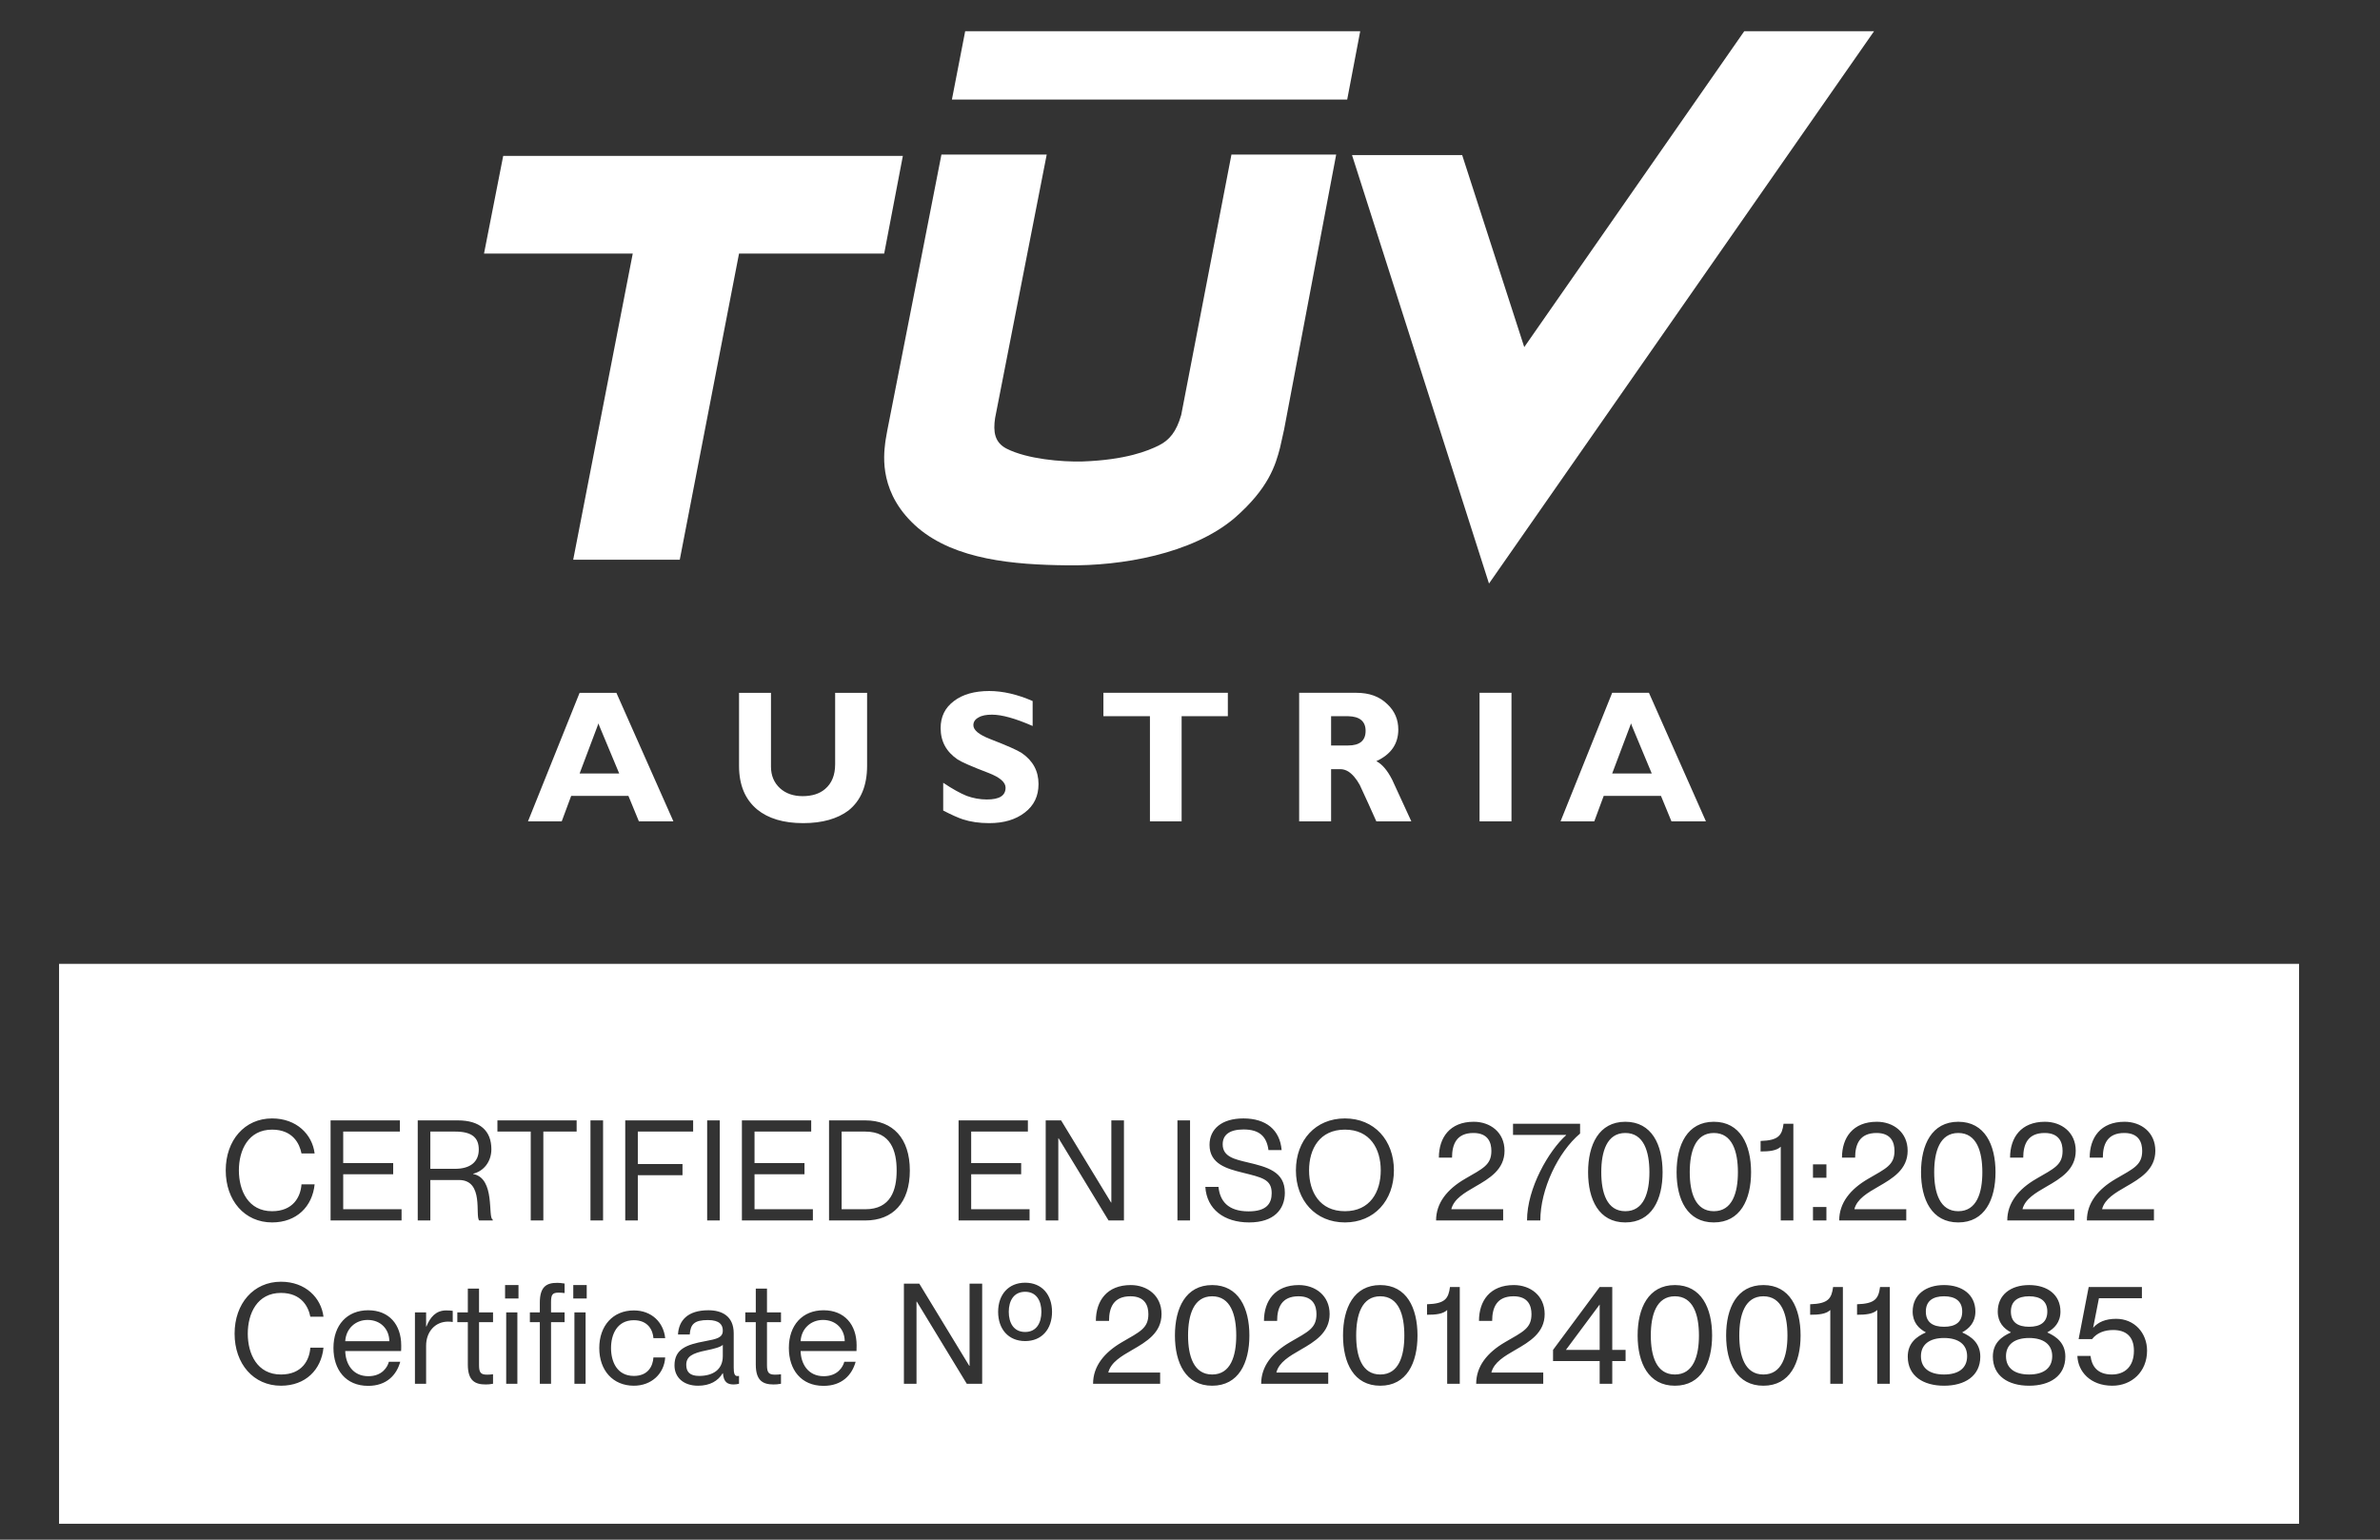
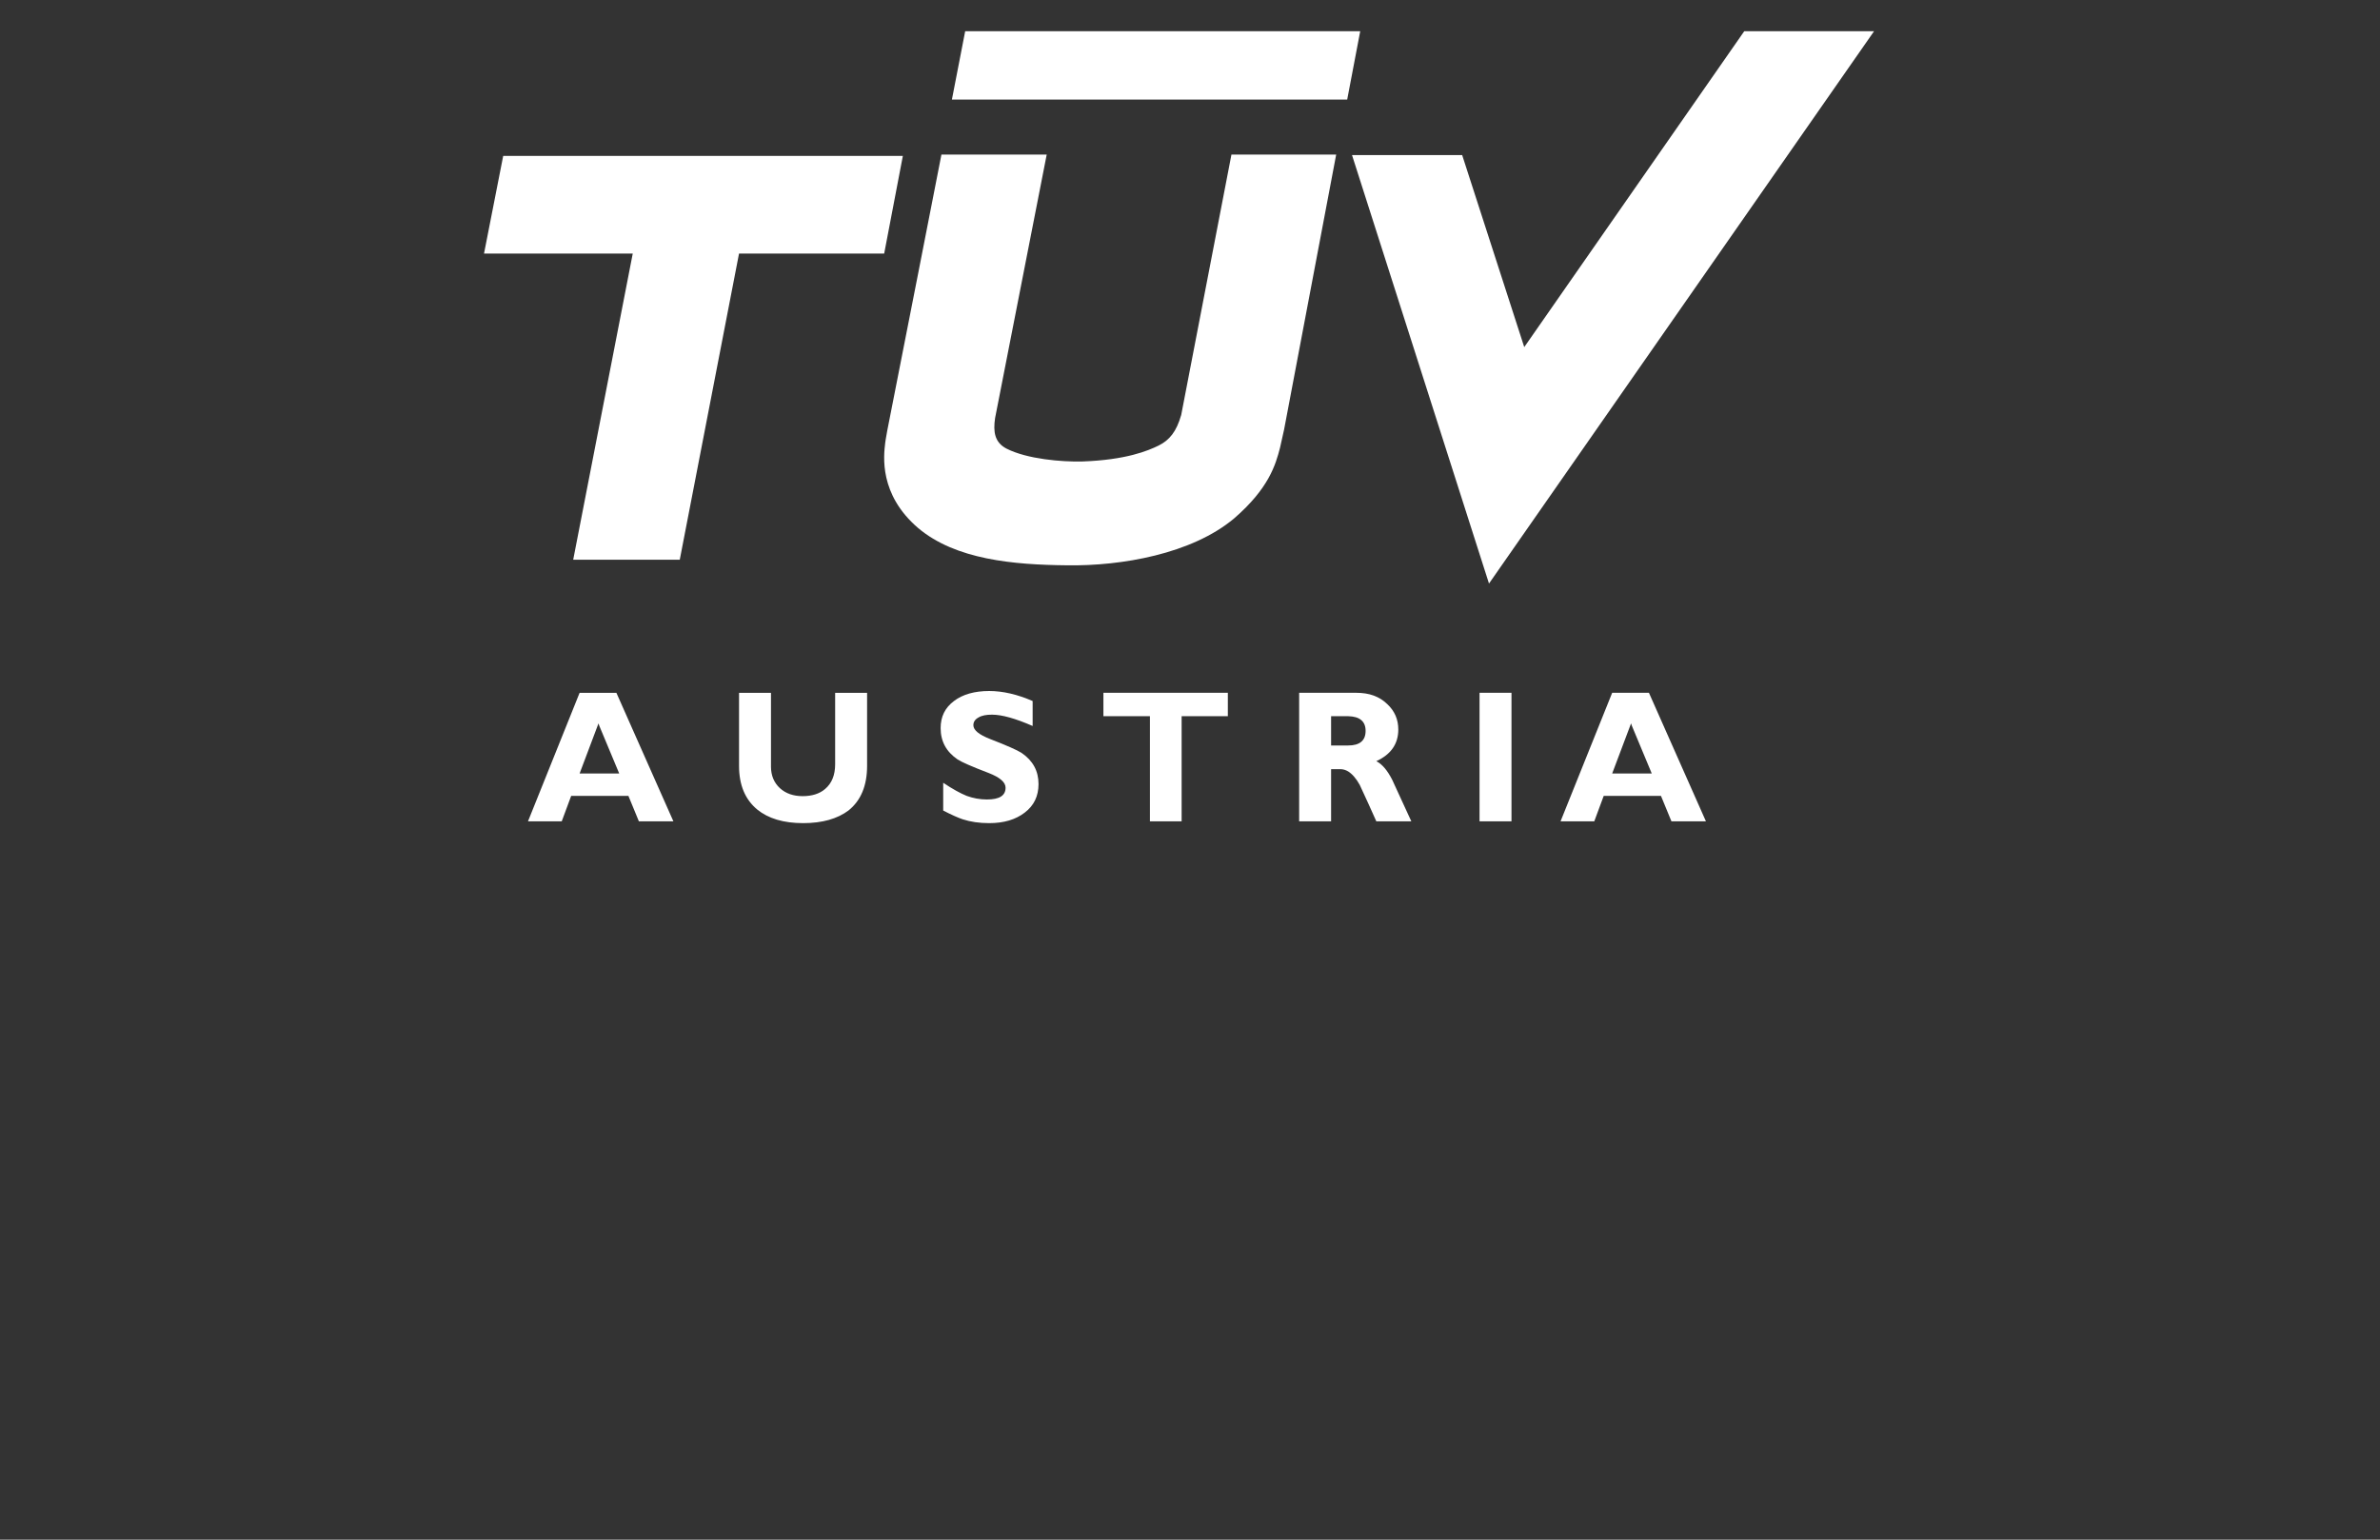
<svg xmlns="http://www.w3.org/2000/svg" width="102" height="66" viewBox="0 0 102 66" fill="none">
  <rect x="0" y="0" width="102" height="66" fill="#333333" stroke="none" />
  <path d="M25.683 34.117H24.479L24.074 35.208H22.628L24.84 29.699H25.683V31.109L25.65 31.009L24.84 33.158H25.683V34.117ZM44.256 30.051V31.12C43.523 30.8 42.942 30.635 42.515 30.635C42.274 30.635 42.077 30.668 41.934 30.757C41.792 30.833 41.716 30.944 41.716 31.087C41.716 31.297 41.957 31.495 42.438 31.681C43.15 31.957 43.6 32.156 43.785 32.277C44.267 32.607 44.508 33.048 44.508 33.61C44.508 34.128 44.311 34.535 43.917 34.833C43.533 35.13 43.029 35.285 42.395 35.285C41.968 35.285 41.595 35.23 41.255 35.119C41.059 35.053 40.785 34.932 40.423 34.745V33.555C40.817 33.819 41.157 34.006 41.431 34.117C41.704 34.216 41.99 34.271 42.296 34.271C42.833 34.271 43.096 34.106 43.096 33.764C43.096 33.533 42.854 33.323 42.373 33.136C41.65 32.861 41.201 32.662 41.037 32.553C40.554 32.221 40.313 31.781 40.313 31.208C40.313 30.723 40.5 30.338 40.884 30.051C41.255 29.765 41.77 29.621 42.395 29.621C42.975 29.621 43.6 29.765 44.256 30.051ZM35.792 29.699H37.161V32.828C37.161 33.676 36.898 34.316 36.361 34.745C35.89 35.097 35.243 35.285 34.422 35.285C33.579 35.285 32.923 35.086 32.451 34.7C31.936 34.271 31.673 33.654 31.673 32.828V29.699H33.042V32.861C33.042 33.247 33.174 33.555 33.426 33.787C33.678 34.017 34.006 34.128 34.4 34.128C34.794 34.128 35.124 34.028 35.364 33.819C35.648 33.577 35.792 33.225 35.792 32.761V29.699ZM26.417 29.699L28.86 35.208H27.381L26.932 34.117H25.683V33.158H26.538L25.683 31.109V29.699H26.417Z" fill="white" />
  <path fill-rule="evenodd" clip-rule="evenodd" d="M55.032 18.416L54.857 19.199C54.67 19.915 54.385 20.928 52.896 22.218C51.078 23.749 48.056 24.267 45.745 24.233C43.434 24.211 40.96 23.992 39.35 22.636C37.664 21.192 37.872 19.54 37.937 18.989C37.937 18.989 37.959 18.802 38.025 18.46C38.496 16.091 40.347 6.626 40.347 6.626H44.859C44.859 6.626 42.745 17.425 42.647 17.92C42.559 18.505 42.624 18.967 43.139 19.232C44.027 19.683 45.515 19.804 46.381 19.782C48.265 19.717 49.205 19.32 49.655 19.099C50.126 18.867 50.421 18.494 50.619 17.8V17.811L52.776 6.626H57.265L55.032 18.416Z" fill="white" />
  <path fill-rule="evenodd" clip-rule="evenodd" d="M38.694 6.682H21.566L20.744 10.868H27.118L24.566 23.992H29.133L31.673 10.868H37.894L38.694 6.682Z" fill="white" />
  <path fill-rule="evenodd" clip-rule="evenodd" d="M58.295 1.338L57.737 4.268H40.796L41.365 1.338H58.295Z" fill="white" />
  <path fill-rule="evenodd" clip-rule="evenodd" d="M74.754 1.338L65.325 14.879L62.665 6.649H57.944L63.814 25.015L80.317 1.338H74.754Z" fill="white" />
  <path d="M57.78 29.698V30.701C57.769 30.701 57.759 30.701 57.737 30.701H57.047V31.956H57.769C57.78 31.956 57.78 31.956 57.78 31.956V33.069C57.671 33.004 57.562 32.971 57.441 32.971H57.047V35.207H55.678V29.698H57.78ZM52.622 29.698V30.701H50.641V35.207H49.283V30.701H47.289V29.698H52.622ZM63.409 29.698H64.778V35.207H63.409V29.698ZM57.78 33.069V31.956C58.273 31.956 58.526 31.748 58.526 31.329C58.526 30.921 58.273 30.712 57.78 30.701V29.698H58.131C58.679 29.698 59.117 29.852 59.456 30.184C59.774 30.481 59.927 30.844 59.927 31.273C59.927 31.891 59.609 32.342 58.985 32.629C59.226 32.75 59.456 33.014 59.664 33.422C59.938 34.017 60.212 34.613 60.485 35.207H58.985C58.755 34.689 58.514 34.16 58.273 33.643C58.12 33.368 57.955 33.18 57.78 33.069ZM69.936 29.698V31.108L69.903 31.009L69.093 33.158H69.936V34.116H68.731L68.326 35.207H66.881L69.093 29.698H69.936ZM69.936 34.116V33.158H70.79L69.936 31.108V29.698H70.669L73.111 35.207H71.633L71.184 34.116H69.936Z" fill="white" />
-   <path d="M98.531 65.317H2.531V41.317H98.531V65.317ZM15.779 56.166C14.873 56.167 14.291 56.803 14.291 57.781C14.291 58.711 14.813 59.407 15.779 59.407C16.565 59.407 16.997 58.944 17.153 58.374H16.666C16.613 58.59 16.385 58.993 15.785 58.993C15.107 58.992 14.807 58.453 14.796 57.913H17.189C17.195 57.865 17.195 57.763 17.195 57.673C17.195 56.779 16.673 56.166 15.779 56.166ZM35.296 56.166C34.391 56.166 33.808 56.803 33.808 57.781C33.808 58.711 34.33 59.407 35.296 59.407C36.082 59.407 36.514 58.944 36.67 58.374H36.184C36.13 58.59 35.902 58.993 35.302 58.993C34.624 58.993 34.324 58.453 34.312 57.913H36.707C36.712 57.864 36.712 57.763 36.712 57.673C36.712 56.779 36.19 56.167 35.296 56.166ZM12.041 54.943C10.865 54.943 10.054 55.879 10.054 57.169C10.054 58.465 10.865 59.401 12.041 59.401C13.096 59.401 13.768 58.717 13.864 57.769H13.3C13.264 58.309 12.94 58.92 12.041 58.92C11.021 58.92 10.619 58.038 10.619 57.169C10.619 56.305 11.021 55.423 12.041 55.423C12.934 55.423 13.222 56.035 13.3 56.443H13.864C13.762 55.627 13.09 54.943 12.041 54.943ZM27.165 56.173C26.271 56.173 25.683 56.827 25.683 57.787C25.683 58.747 26.271 59.401 27.165 59.401C27.921 59.401 28.466 58.885 28.508 58.189H28.004C27.98 58.555 27.782 58.981 27.165 58.981C26.439 58.981 26.187 58.363 26.187 57.787C26.187 57.211 26.439 56.593 27.165 56.593C27.777 56.593 27.98 57.025 28.004 57.361H28.508C28.436 56.677 27.921 56.173 27.165 56.173ZM30.359 56.166C29.459 56.166 29.087 56.617 29.057 57.205H29.561C29.591 56.761 29.759 56.586 30.341 56.586C30.845 56.587 30.977 56.797 30.977 57.037C30.977 57.337 30.736 57.397 30.214 57.493C29.423 57.637 28.907 57.829 28.907 58.531C28.907 59.047 29.297 59.401 29.915 59.401C30.425 59.401 30.773 59.197 30.971 58.867H30.983C31.013 59.245 31.175 59.347 31.439 59.347C31.523 59.347 31.595 59.335 31.672 59.317V58.981C31.637 58.987 31.619 58.987 31.601 58.987C31.481 58.987 31.445 58.867 31.445 58.627V57.157C31.445 56.407 30.929 56.166 30.359 56.166ZM51.95 55.086C50.816 55.086 50.354 56.071 50.354 57.247C50.354 58.423 50.816 59.401 51.95 59.401C53.084 59.401 53.545 58.423 53.545 57.247C53.545 56.071 53.084 55.087 51.95 55.086ZM59.154 55.086C58.02 55.086 57.558 56.071 57.558 57.247C57.558 58.423 58.02 59.401 59.154 59.401C60.288 59.401 60.75 58.422 60.75 57.247C60.749 56.071 60.288 55.087 59.154 55.086ZM71.781 55.086C70.647 55.086 70.184 56.071 70.184 57.247C70.184 58.423 70.647 59.401 71.781 59.401C72.915 59.401 73.376 58.422 73.376 57.247C73.376 56.071 72.914 55.087 71.781 55.086ZM75.573 55.086C74.439 55.086 73.977 56.071 73.977 57.247C73.977 58.423 74.439 59.401 75.573 59.401C76.707 59.401 77.168 58.423 77.168 57.247C77.168 56.071 76.707 55.086 75.573 55.086ZM83.316 55.086C82.524 55.086 81.971 55.507 81.971 56.221C81.971 56.689 82.236 56.953 82.53 57.109V57.121C82.134 57.295 81.761 57.577 81.761 58.153C81.761 58.987 82.428 59.401 83.316 59.401C84.204 59.401 84.87 58.987 84.87 58.153C84.87 57.577 84.491 57.295 84.101 57.121V57.109C84.389 56.953 84.66 56.689 84.66 56.221C84.66 55.507 84.108 55.087 83.316 55.086ZM86.962 55.086C86.169 55.086 85.618 55.507 85.618 56.221C85.618 56.689 85.882 56.953 86.175 57.109V57.121C85.779 57.295 85.408 57.577 85.408 58.153C85.408 58.987 86.073 59.401 86.962 59.401C87.85 59.401 88.515 58.987 88.515 58.153C88.515 57.577 88.138 57.295 87.748 57.121V57.109C88.035 56.953 88.305 56.689 88.305 56.221C88.305 55.507 87.754 55.086 86.962 55.086ZM89.515 55.17L89.084 57.403H89.66C89.87 57.133 90.193 57.013 90.565 57.013C91.099 57.013 91.454 57.277 91.454 57.901C91.454 58.567 91.075 58.92 90.505 58.92C89.858 58.92 89.641 58.525 89.593 58.123H89.03C89.054 58.789 89.582 59.401 90.53 59.401C91.364 59.401 92.017 58.795 92.017 57.901C92.017 57.133 91.472 56.533 90.692 56.533C90.23 56.533 89.918 56.677 89.708 56.916V56.905L89.954 55.651H91.796V55.17H89.515ZM20.05 55.237V56.257H19.6V56.677H20.05V58.495C20.05 59.191 20.362 59.347 20.812 59.347C20.92 59.347 20.992 59.341 21.13 59.317V58.909C21.029 58.921 20.98 58.927 20.878 58.927C20.608 58.927 20.53 58.843 20.53 58.519V56.677H21.13V56.257H20.53V55.237H20.05ZM32.391 55.237V56.257H31.941V56.677H32.391V58.495C32.391 59.191 32.703 59.347 33.153 59.347C33.261 59.347 33.333 59.341 33.471 59.317V58.909C33.369 58.921 33.321 58.927 33.219 58.927C32.949 58.927 32.871 58.843 32.871 58.519V56.677H33.471V56.257H32.871V55.237H32.391ZM19.121 56.173C18.683 56.173 18.437 56.461 18.275 56.863H18.262V56.257H17.783V59.317H18.262V57.685C18.262 57.097 18.641 56.653 19.205 56.653C19.277 56.653 19.331 56.658 19.403 56.67V56.191C19.319 56.179 19.235 56.173 19.121 56.173ZM21.694 56.257V59.317H22.173V56.257H21.694ZM23.879 54.991C23.429 54.991 23.135 55.147 23.135 55.843V56.257H22.709V56.677H23.135V59.317H23.616V56.677H24.197V56.257H23.616V55.819C23.616 55.495 23.675 55.411 23.945 55.411C24.029 55.411 24.077 55.417 24.197 55.429V55.021C24.041 54.997 23.969 54.991 23.879 54.991ZM24.618 56.257V59.317H25.097V56.257H24.618ZM38.739 55.027V59.317H39.279V55.794H39.291L41.433 59.317H42.093V55.027H41.553V58.549H41.541L39.399 55.027H38.739ZM48.461 55.086C47.435 55.086 46.967 55.765 46.966 56.623H47.53C47.53 56.053 47.722 55.567 48.448 55.567C49.084 55.567 49.216 55.987 49.216 56.334C49.216 56.94 48.856 57.085 48.083 57.535C47.321 57.979 46.846 58.567 46.846 59.317H49.72V58.836H47.501V58.825C47.615 58.393 48.058 58.135 48.526 57.865C49.132 57.517 49.78 57.133 49.78 56.329C49.78 55.537 49.168 55.087 48.461 55.086ZM55.665 55.086C54.639 55.086 54.171 55.765 54.17 56.623H54.734C54.734 56.053 54.926 55.567 55.652 55.567C56.288 55.567 56.42 55.987 56.42 56.334C56.42 56.941 56.06 57.085 55.286 57.535C54.524 57.979 54.05 58.567 54.05 59.317H56.924V58.836H54.704V58.825C54.818 58.393 55.262 58.135 55.73 57.865C56.336 57.517 56.984 57.133 56.984 56.329C56.984 55.537 56.372 55.087 55.665 55.086ZM62.142 55.17C62.076 55.668 61.932 55.885 61.158 55.909V56.359C61.53 56.359 61.842 56.329 62.022 56.155V59.317H62.562V55.17H62.142ZM64.879 55.086C63.854 55.086 63.385 55.765 63.385 56.623H63.95C63.95 56.053 64.142 55.567 64.868 55.567C65.503 55.567 65.635 55.987 65.635 56.334C65.635 56.94 65.275 57.085 64.501 57.535C63.739 57.979 63.265 58.567 63.265 59.317H66.139V58.836H63.919V58.825C64.034 58.393 64.477 58.135 64.945 57.865C65.551 57.517 66.2 57.133 66.2 56.329C66.2 55.537 65.587 55.087 64.879 55.086ZM68.557 55.17L66.559 57.865V58.345H68.557V59.317H69.097V58.345H69.668V57.865H69.097V55.17H68.557ZM78.561 55.17C78.495 55.668 78.351 55.885 77.578 55.909V56.359C77.949 56.359 78.261 56.329 78.441 56.155V59.317H78.981V55.17H78.561ZM80.573 55.17C80.507 55.668 80.362 55.885 79.588 55.909V56.359C79.96 56.359 80.273 56.329 80.453 56.155V59.317H80.993V55.17H80.573ZM30.977 58.135C30.977 58.723 30.538 58.981 29.962 58.981C29.567 58.981 29.411 58.807 29.411 58.507C29.411 58.153 29.663 58.009 30.257 57.889C30.587 57.823 30.887 57.745 30.977 57.649V58.135ZM51.95 55.567C52.742 55.567 52.982 56.365 52.982 57.247C52.982 58.129 52.742 58.92 51.95 58.92C51.158 58.92 50.917 58.129 50.917 57.247C50.918 56.365 51.158 55.567 51.95 55.567ZM59.154 55.567C59.946 55.567 60.186 56.365 60.186 57.247C60.186 58.129 59.946 58.92 59.154 58.92C58.362 58.92 58.122 58.129 58.122 57.247C58.122 56.365 58.362 55.567 59.154 55.567ZM71.781 55.567C72.572 55.567 72.812 56.365 72.812 57.247C72.812 58.128 72.573 58.92 71.781 58.92C70.989 58.92 70.749 58.129 70.749 57.247C70.749 56.365 70.989 55.567 71.781 55.567ZM75.573 55.567C76.365 55.567 76.605 56.365 76.605 57.247C76.605 58.129 76.365 58.92 75.573 58.92C74.781 58.92 74.541 58.129 74.541 57.247C74.541 56.365 74.781 55.567 75.573 55.567ZM83.316 57.355C83.934 57.355 84.305 57.631 84.305 58.135C84.305 58.651 83.934 58.92 83.316 58.92C82.698 58.92 82.326 58.651 82.326 58.135C82.326 57.631 82.698 57.355 83.316 57.355ZM86.962 57.355C87.579 57.355 87.952 57.631 87.952 58.135C87.951 58.651 87.579 58.92 86.962 58.92C86.344 58.92 85.971 58.651 85.971 58.135C85.971 57.631 86.344 57.355 86.962 57.355ZM68.557 57.865H67.111L68.557 55.92V57.865ZM15.755 56.581C16.325 56.581 16.685 56.989 16.685 57.493H14.796C14.826 56.959 15.227 56.581 15.755 56.581ZM35.272 56.581C35.842 56.581 36.202 56.989 36.202 57.493H34.312C34.342 56.959 34.744 56.581 35.272 56.581ZM43.935 54.985C43.215 54.985 42.777 55.501 42.777 56.233C42.777 56.971 43.215 57.487 43.935 57.487C44.655 57.487 45.087 56.971 45.087 56.233C45.087 55.501 44.655 54.985 43.935 54.985ZM43.935 55.374C44.421 55.374 44.631 55.765 44.631 56.233C44.631 56.707 44.421 57.097 43.935 57.097C43.443 57.097 43.233 56.707 43.233 56.233C43.233 55.765 43.443 55.374 43.935 55.374ZM83.316 55.567C83.796 55.567 84.095 55.771 84.095 56.221C84.095 56.683 83.796 56.874 83.316 56.874C82.836 56.874 82.536 56.683 82.536 56.221C82.536 55.771 82.836 55.567 83.316 55.567ZM86.962 55.567C87.442 55.567 87.742 55.771 87.742 56.221C87.742 56.683 87.441 56.874 86.962 56.874C86.482 56.874 86.181 56.683 86.181 56.221C86.181 55.771 86.481 55.567 86.962 55.567ZM21.646 55.086V55.663H22.221V55.086H21.646ZM24.569 55.086V55.663H25.145V55.086H24.569ZM11.66 47.943C10.484 47.943 9.675 48.879 9.674 50.169C9.674 51.464 10.484 52.401 11.66 52.401C12.716 52.401 13.388 51.717 13.484 50.769H12.921C12.884 51.309 12.56 51.92 11.66 51.92C10.64 51.92 10.238 51.038 10.238 50.169C10.238 49.305 10.64 48.424 11.66 48.423C12.554 48.423 12.842 49.035 12.921 49.443H13.484C13.382 48.627 12.71 47.943 11.66 47.943ZM53.289 47.943C52.365 47.943 51.837 48.393 51.837 49.077C51.837 49.905 52.599 50.103 53.247 50.265C54.081 50.475 54.501 50.547 54.501 51.147C54.501 51.585 54.285 51.927 53.511 51.927C52.617 51.927 52.281 51.471 52.221 50.877H51.657C51.717 51.836 52.461 52.401 53.535 52.401C54.603 52.401 55.065 51.836 55.065 51.128C55.065 50.217 54.303 50.025 53.469 49.827C52.917 49.695 52.401 49.587 52.401 49.053C52.401 48.645 52.695 48.417 53.294 48.416C53.984 48.416 54.285 48.723 54.363 49.299H54.927C54.855 48.435 54.261 47.943 53.289 47.943ZM57.639 47.943C56.379 47.943 55.539 48.879 55.539 50.169C55.539 51.459 56.379 52.401 57.639 52.401C58.899 52.401 59.739 51.458 59.739 50.169C59.739 48.879 58.899 47.943 57.639 47.943ZM69.657 48.086C68.523 48.087 68.061 49.071 68.061 50.247C68.061 51.422 68.523 52.401 69.657 52.401C70.791 52.401 71.254 51.423 71.254 50.247C71.253 49.071 70.791 48.086 69.657 48.086ZM73.45 48.086C72.316 48.086 71.854 49.071 71.854 50.247C71.854 51.423 72.316 52.401 73.45 52.401C74.584 52.401 75.046 51.422 75.046 50.247C75.045 49.071 74.584 48.087 73.45 48.086ZM83.926 48.086C82.792 48.086 82.33 49.071 82.33 50.247C82.33 51.423 82.792 52.401 83.926 52.401C85.06 52.401 85.522 51.422 85.522 50.247C85.522 49.071 85.06 48.087 83.926 48.086ZM14.168 48.027V52.317H17.21V51.836H14.709V50.336H16.851V49.857H14.709V48.507H17.139V48.027H14.168ZM17.903 48.027V52.317H18.443V50.583H19.672C20.758 50.583 20.351 52.137 20.537 52.317H21.119V52.281C20.891 52.209 21.245 50.511 20.279 50.325V50.313C20.729 50.205 21.059 49.797 21.059 49.263C21.059 48.471 20.567 48.027 19.625 48.027H17.903ZM21.318 48.027V48.507H22.746V52.317H23.286V48.507H24.713V48.027H21.318ZM25.306 48.027V52.317H25.846V48.027H25.306ZM26.796 48.027V52.317H27.335V50.378H29.25V49.899H27.335V48.507H29.706V48.027H26.796ZM30.307 48.027V52.317H30.847V48.027H30.307ZM31.796 48.027V52.317H34.838V51.836H32.337V50.336H34.478V49.857H32.337V48.507H34.766V48.027H31.796ZM35.53 48.027V52.317H37.084C38.266 52.317 38.993 51.555 38.993 50.175C38.993 48.795 38.266 48.027 37.084 48.027H35.53ZM41.082 48.027V52.317H44.124V51.836H41.622V50.336H43.764V49.857H41.622V48.507H44.052V48.027H41.082ZM44.816 48.027V52.317H45.356V48.794H45.368L47.509 52.317H48.169V48.027H47.629V51.549H47.618L45.476 48.027H44.816ZM50.462 48.027V52.317H51.002V48.027H50.462ZM63.161 48.086C62.135 48.086 61.667 48.765 61.666 49.623H62.23C62.23 49.053 62.422 48.567 63.148 48.567C63.784 48.567 63.916 48.987 63.916 49.334C63.916 49.94 63.556 50.085 62.783 50.535C62.021 50.979 61.546 51.567 61.546 52.317H64.421V51.836H62.201V51.825C62.315 51.393 62.758 51.135 63.226 50.865C63.832 50.517 64.48 50.133 64.48 49.329C64.48 48.537 63.868 48.087 63.161 48.086ZM64.844 48.17V48.651H67.118V48.663C66.38 49.323 65.444 50.931 65.444 52.317H66.014C66.014 50.979 66.776 49.383 67.718 48.591V48.17H64.844ZM76.438 48.17C76.372 48.668 76.228 48.885 75.454 48.909V49.359C75.826 49.359 76.138 49.329 76.318 49.155V52.317H76.858V48.17H76.438ZM77.699 51.741V52.317H78.275V51.741H77.699ZM80.436 48.086C79.41 48.087 78.942 48.765 78.942 49.623H79.506C79.507 49.053 79.698 48.567 80.424 48.567C81.06 48.567 81.192 48.987 81.192 49.334C81.192 49.941 80.832 50.085 80.058 50.535C79.296 50.979 78.823 51.567 78.823 52.317H81.697V51.836H79.476V51.825C79.59 51.393 80.034 51.135 80.502 50.865C81.108 50.517 81.756 50.133 81.756 49.329C81.756 48.537 81.144 48.086 80.436 48.086ZM87.64 48.086C86.614 48.087 86.146 48.765 86.146 49.623H86.71C86.711 49.053 86.903 48.567 87.629 48.567C88.264 48.567 88.396 48.987 88.396 49.334C88.396 49.941 88.036 50.085 87.262 50.535C86.5 50.979 86.026 51.567 86.026 52.317H88.9V51.836H86.68V51.825C86.794 51.393 87.239 51.135 87.707 50.865C88.312 50.517 88.96 50.133 88.96 49.329C88.96 48.537 88.348 48.086 87.64 48.086ZM91.052 48.086C90.026 48.086 89.558 48.765 89.558 49.623H90.122C90.122 49.053 90.314 48.567 91.04 48.567C91.675 48.567 91.808 48.987 91.808 49.334C91.808 49.94 91.448 50.085 90.674 50.535C89.912 50.979 89.438 51.567 89.438 52.317H92.312V51.836H90.092V51.825C90.206 51.393 90.65 51.135 91.118 50.865C91.724 50.517 92.372 50.133 92.372 49.329C92.371 48.537 91.76 48.087 91.052 48.086ZM57.639 48.423C58.719 48.423 59.175 49.245 59.175 50.169C59.175 51.092 58.719 51.92 57.639 51.92C56.559 51.92 56.103 51.093 56.103 50.169C56.103 49.245 56.559 48.423 57.639 48.423ZM69.657 48.567C70.449 48.567 70.689 49.365 70.689 50.247C70.689 51.129 70.449 51.92 69.657 51.92C68.865 51.92 68.626 51.128 68.626 50.247C68.626 49.365 68.865 48.567 69.657 48.567ZM73.45 48.567C74.242 48.567 74.482 49.365 74.482 50.247C74.482 51.129 74.242 51.92 73.45 51.92C72.658 51.92 72.418 51.129 72.418 50.247C72.418 49.365 72.658 48.567 73.45 48.567ZM83.926 48.567C84.718 48.567 84.957 49.365 84.958 50.247C84.958 51.128 84.718 51.92 83.926 51.92C83.134 51.92 82.894 51.129 82.894 50.247C82.894 49.365 83.134 48.567 83.926 48.567ZM37.084 48.507C38.176 48.507 38.428 49.335 38.428 50.175C38.428 51.015 38.176 51.836 37.084 51.836H36.07V48.507H37.084ZM77.699 49.911V50.487H78.275V49.911H77.699ZM19.517 48.507C20.243 48.507 20.519 48.783 20.519 49.275C20.519 49.809 20.153 50.103 19.499 50.103H18.443V48.507H19.517Z" fill="white" />
</svg>